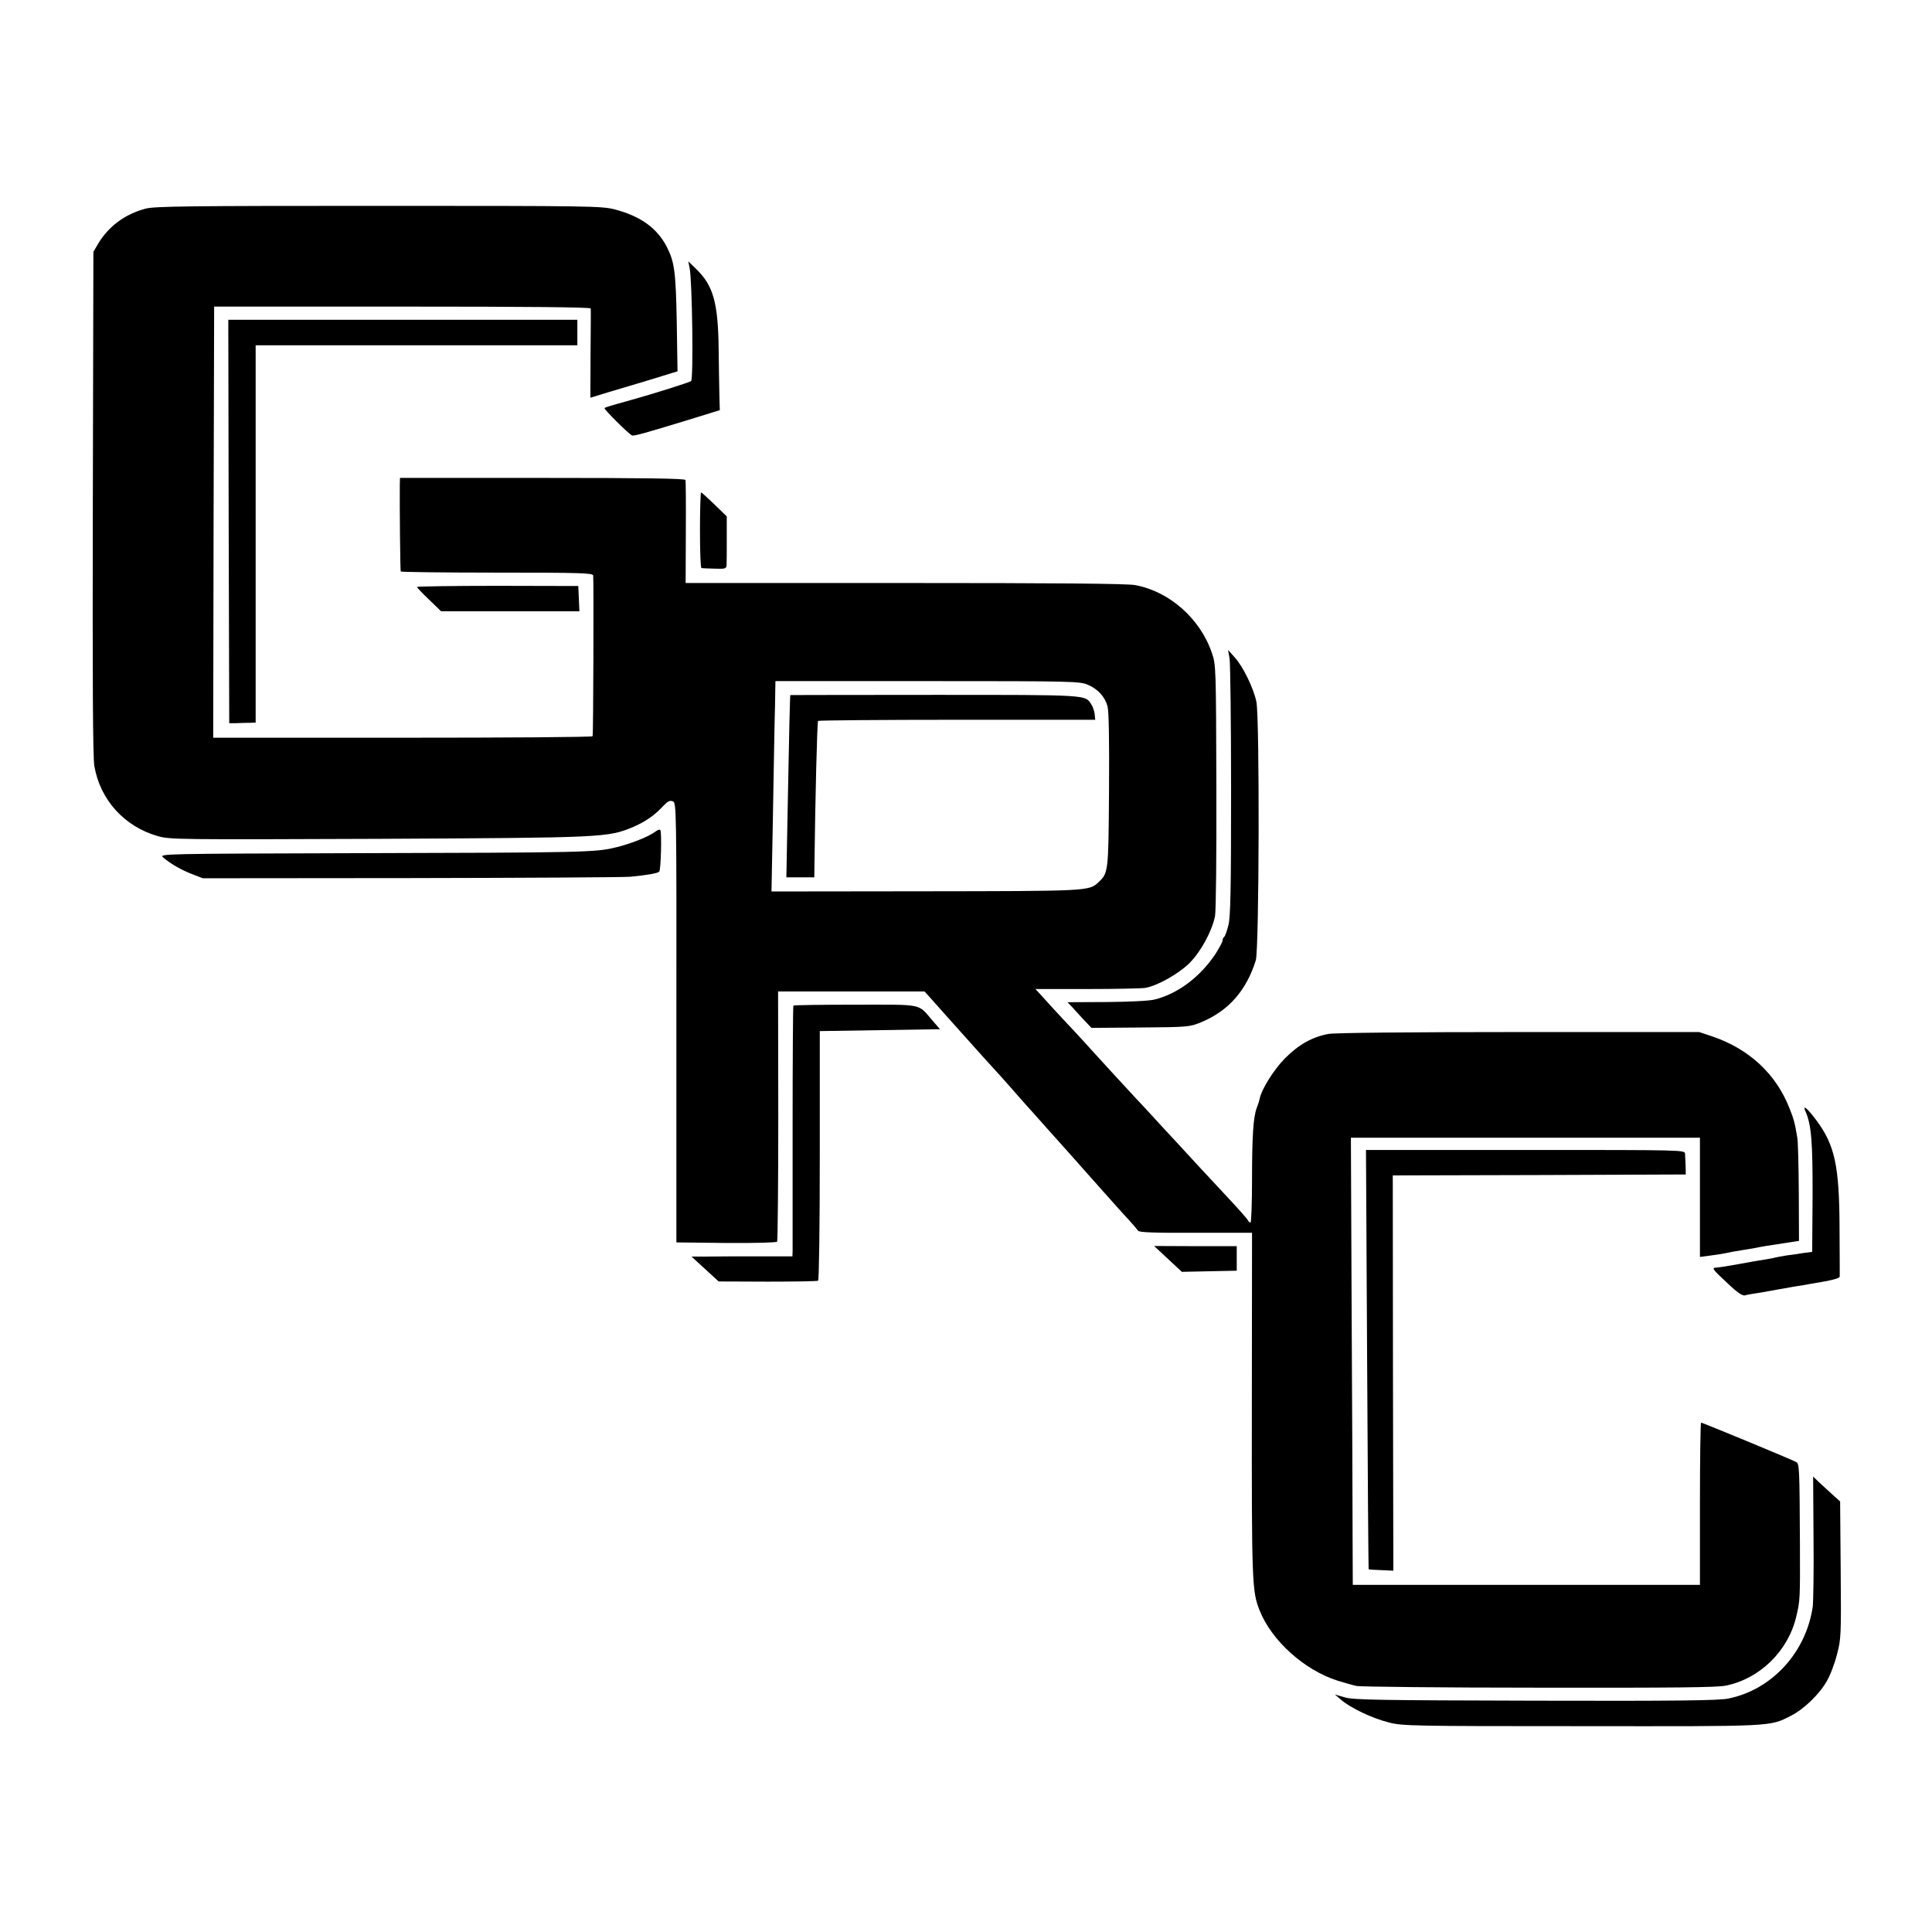
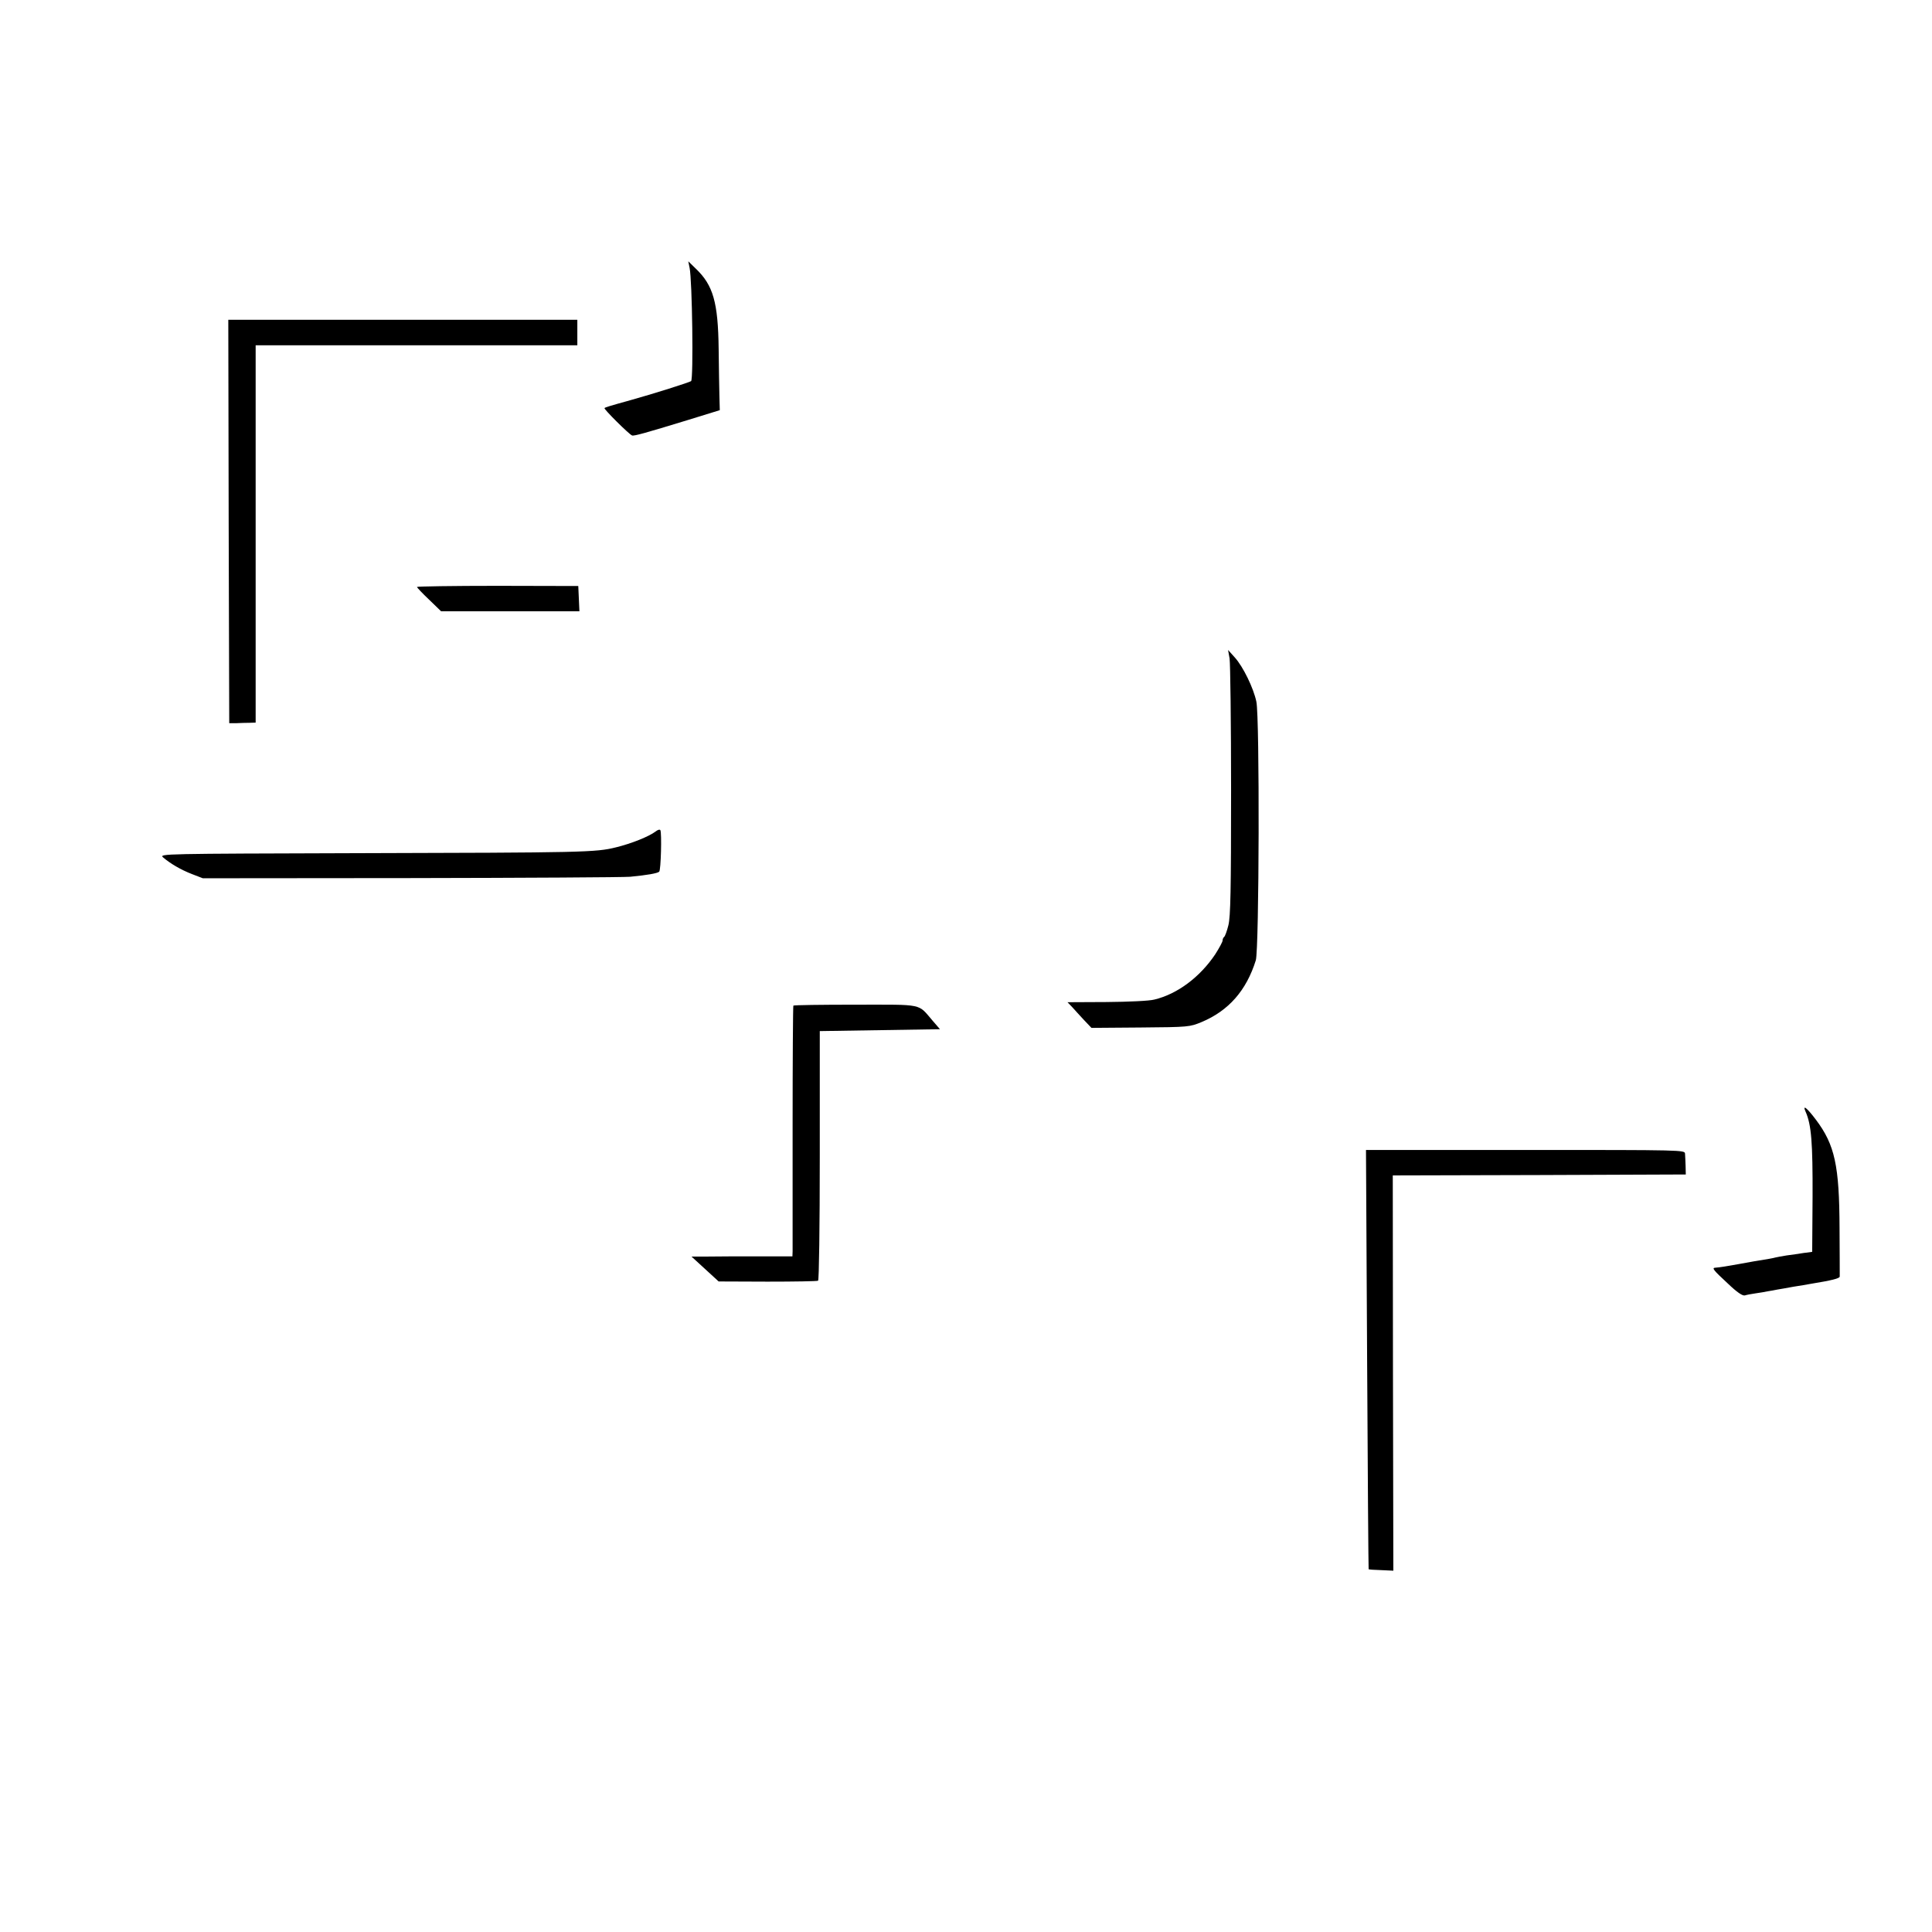
<svg xmlns="http://www.w3.org/2000/svg" version="1.0" width="1024pt" height="1024pt" viewBox="0 0 1024 1024" preserveAspectRatio="xMidYMid meet">
  <g transform="translate(0,1024) scale(0.1,-0.1)" fill="#000000" stroke="none">
-     <path d="M771 9134 c-109 -29 -196 -94 -251 -186 l-25 -43 -3 -1330 c-2 -940 0 -1349 8 -1395 31 -180 160 -322 338 -372 64 -18 113 -18 1172 -14 1193 6 1210 7 1344 62 67 29 115 62 161 112 24 25 35 31 51 25 19 -8 20 -21 19 -1173 l0 -1165 264 -3 c154 -1 267 2 270 7 3 5 6 305 6 668 l-1 658 388 0 388 0 23 -25 c20 -23 88 -99 286 -320 42 -46 83 -91 91 -100 8 -9 30 -34 49 -55 19 -22 55 -63 80 -91 25 -28 75 -83 111 -124 36 -40 70 -78 75 -84 6 -6 82 -92 170 -191 88 -99 178 -200 200 -223 22 -24 43 -49 47 -55 4 -9 88 -12 305 -11 l299 0 -1 -910 c-1 -943 1 -991 41 -1091 63 -160 237 -317 414 -373 36 -11 81 -24 100 -28 19 -4 454 -9 965 -9 724 -1 944 1 993 11 180 37 329 183 372 364 21 88 21 92 20 385 -2 408 -3 426 -20 436 -20 12 -497 209 -504 209 -3 0 -6 -193 -6 -430 l0 -430 -920 0 -920 0 -1 248 c0 136 -2 669 -5 1185 l-4 937 925 0 925 0 0 -316 0 -316 53 7 c52 7 71 10 117 20 14 2 41 7 60 10 19 3 46 8 60 10 44 9 63 12 150 25 l85 13 -1 256 c-1 141 -4 272 -8 291 -13 79 -18 98 -43 160 -71 179 -213 310 -405 376 l-72 24 -956 0 c-581 0 -978 -4 -1009 -10 -87 -16 -160 -58 -231 -130 -60 -61 -124 -164 -134 -215 -2 -11 -9 -32 -15 -47 -18 -48 -25 -146 -25 -380 0 -126 -4 -228 -8 -228 -4 0 -11 6 -15 14 -4 8 -55 65 -113 127 -58 62 -130 140 -160 172 -30 33 -66 72 -80 87 -14 15 -64 69 -112 121 -47 52 -103 112 -125 135 -56 60 -225 244 -246 268 -10 12 -44 48 -74 81 -98 104 -167 180 -191 207 l-24 26 274 0 c150 0 289 3 308 6 64 11 176 74 234 131 61 61 120 170 136 250 5 30 8 312 7 690 -2 631 -2 641 -24 705 -62 182 -226 326 -407 359 -40 8 -436 11 -1221 11 l-1161 0 1 268 c1 147 0 272 -2 278 -3 8 -217 11 -759 11 l-754 0 -1 -36 c-1 -113 2 -455 5 -460 3 -3 232 -6 510 -6 442 0 507 -2 510 -15 3 -13 1 -833 -3 -852 0 -5 -453 -8 -1006 -8 l-1005 0 2 1143 3 1142 998 0 c658 0 997 -3 998 -10 1 -5 0 -114 -1 -242 l-1 -231 98 30 c54 16 143 43 198 59 55 17 115 35 133 41 l33 10 -4 257 c-5 270 -12 322 -52 401 -51 100 -139 164 -276 200 -71 18 -123 19 -1254 19 -1001 0 -1188 -2 -1234 -15z m4996 -2524 c53 -23 89 -63 103 -113 7 -25 10 -177 8 -445 -3 -439 -3 -439 -58 -490 -48 -45 -61 -45 -918 -46 l-813 -1 7 365 c3 201 8 428 9 505 2 77 4 164 4 193 l1 52 807 0 c773 0 808 -1 850 -20z" />
-     <path d="M4189 6556 c-2 -2 -7 -211 -14 -593 l-7 -373 74 0 74 0 1 83 c4 329 14 741 19 746 3 3 335 6 737 6 l732 0 -3 30 c-2 17 -10 40 -18 52 -33 51 -14 50 -831 50 -420 0 -763 -1 -764 -1z" />
    <path d="M3655 8820 c14 -65 21 -588 8 -600 -7 -6 -202 -68 -318 -100 -115 -32 -138 -39 -141 -43 -5 -5 131 -140 146 -145 10 -4 71 13 290 80 l175 54 -2 75 c-1 41 -3 153 -4 249 -3 248 -29 338 -121 426 l-40 39 7 -35z" />
    <path d="M1212 7476 l3 -1069 38 0 c20 1 52 2 70 2 l32 1 0 1000 0 1000 852 0 853 0 0 68 0 67 -925 0 -925 0 2 -1069z" />
-     <path d="M3710 7430 c0 -110 3 -200 8 -201 4 -1 35 -2 70 -3 56 -2 62 0 63 19 1 11 1 74 1 139 l0 119 -65 63 c-36 35 -68 64 -71 64 -3 0 -6 -90 -6 -200z" />
    <path d="M2210 7129 c0 -3 29 -34 64 -67 l64 -62 367 0 366 0 -3 67 -3 67 -428 1 c-235 0 -427 -3 -427 -6z" />
    <path d="M6517 6750 c4 -25 8 -340 8 -700 0 -532 -3 -666 -14 -713 -8 -32 -18 -60 -23 -63 -4 -3 -8 -11 -8 -19 0 -7 -18 -40 -39 -73 -81 -121 -201 -211 -323 -240 -26 -7 -136 -12 -253 -13 l-207 -1 25 -26 c13 -15 42 -46 63 -69 l39 -41 260 2 c256 2 261 3 324 29 143 60 237 167 287 327 18 58 21 1286 3 1371 -15 72 -70 185 -114 234 l-36 40 8 -45z" />
    <path d="M3475 5833 c-36 -27 -128 -64 -210 -84 -108 -27 -170 -28 -1381 -31 -1018 -3 -1041 -3 -1020 -22 37 -32 94 -66 154 -89 l57 -22 1100 1 c605 1 1129 4 1165 7 92 9 144 18 154 27 9 9 14 206 6 220 -3 5 -14 2 -25 -7z" />
    <path d="M4205 4910 c-2 -4 -4 -292 -4 -640 0 -349 0 -647 0 -662 l-1 -27 -182 0 c-101 0 -221 0 -268 -1 l-85 0 72 -66 72 -66 259 -1 c142 0 263 2 268 5 5 4 9 281 9 665 l0 658 319 5 318 5 -38 44 c-81 94 -44 86 -411 86 -179 0 -326 -2 -328 -5z" />
    <path d="M9570 4348 c31 -70 38 -165 37 -452 l-2 -291 -45 -6 c-25 -4 -65 -10 -90 -13 -25 -4 -52 -9 -60 -11 -14 -4 -37 -8 -112 -20 -18 -3 -55 -10 -83 -15 -55 -10 -103 -18 -123 -19 -20 -1 -13 -11 66 -84 49 -47 78 -66 90 -63 9 3 35 8 57 11 22 3 51 8 65 11 14 2 36 6 50 9 14 2 52 9 85 15 33 5 74 12 90 15 116 19 155 29 156 39 0 6 0 121 -1 256 -1 332 -25 442 -125 575 -48 64 -73 83 -55 43z" />
    <path d="M7246 3035 c3 -610 7 -1111 8 -1112 1 -2 31 -4 67 -5 l64 -3 -2 1048 -1 1047 776 2 777 3 -1 45 c-1 25 -2 54 -3 65 -1 20 -8 20 -846 20 l-845 0 6 -1110z" />
-     <path d="M6190 3568 l74 -69 145 3 146 3 0 65 0 65 -219 0 -219 1 73 -68z" />
-     <path d="M9612 2094 c2 -175 -1 -342 -4 -369 -35 -243 -217 -442 -449 -488 -50 -10 -272 -13 -1019 -11 -828 2 -962 4 -1010 17 l-55 16 35 -30 c50 -42 162 -96 250 -118 71 -19 120 -20 1020 -20 1028 -1 998 -3 1112 55 68 34 151 114 190 183 18 30 42 93 54 141 22 82 23 99 20 449 l-3 363 -39 35 c-21 19 -54 49 -72 66 l-32 31 2 -320z" />
+     <path d="M6190 3568 z" />
  </g>
</svg>